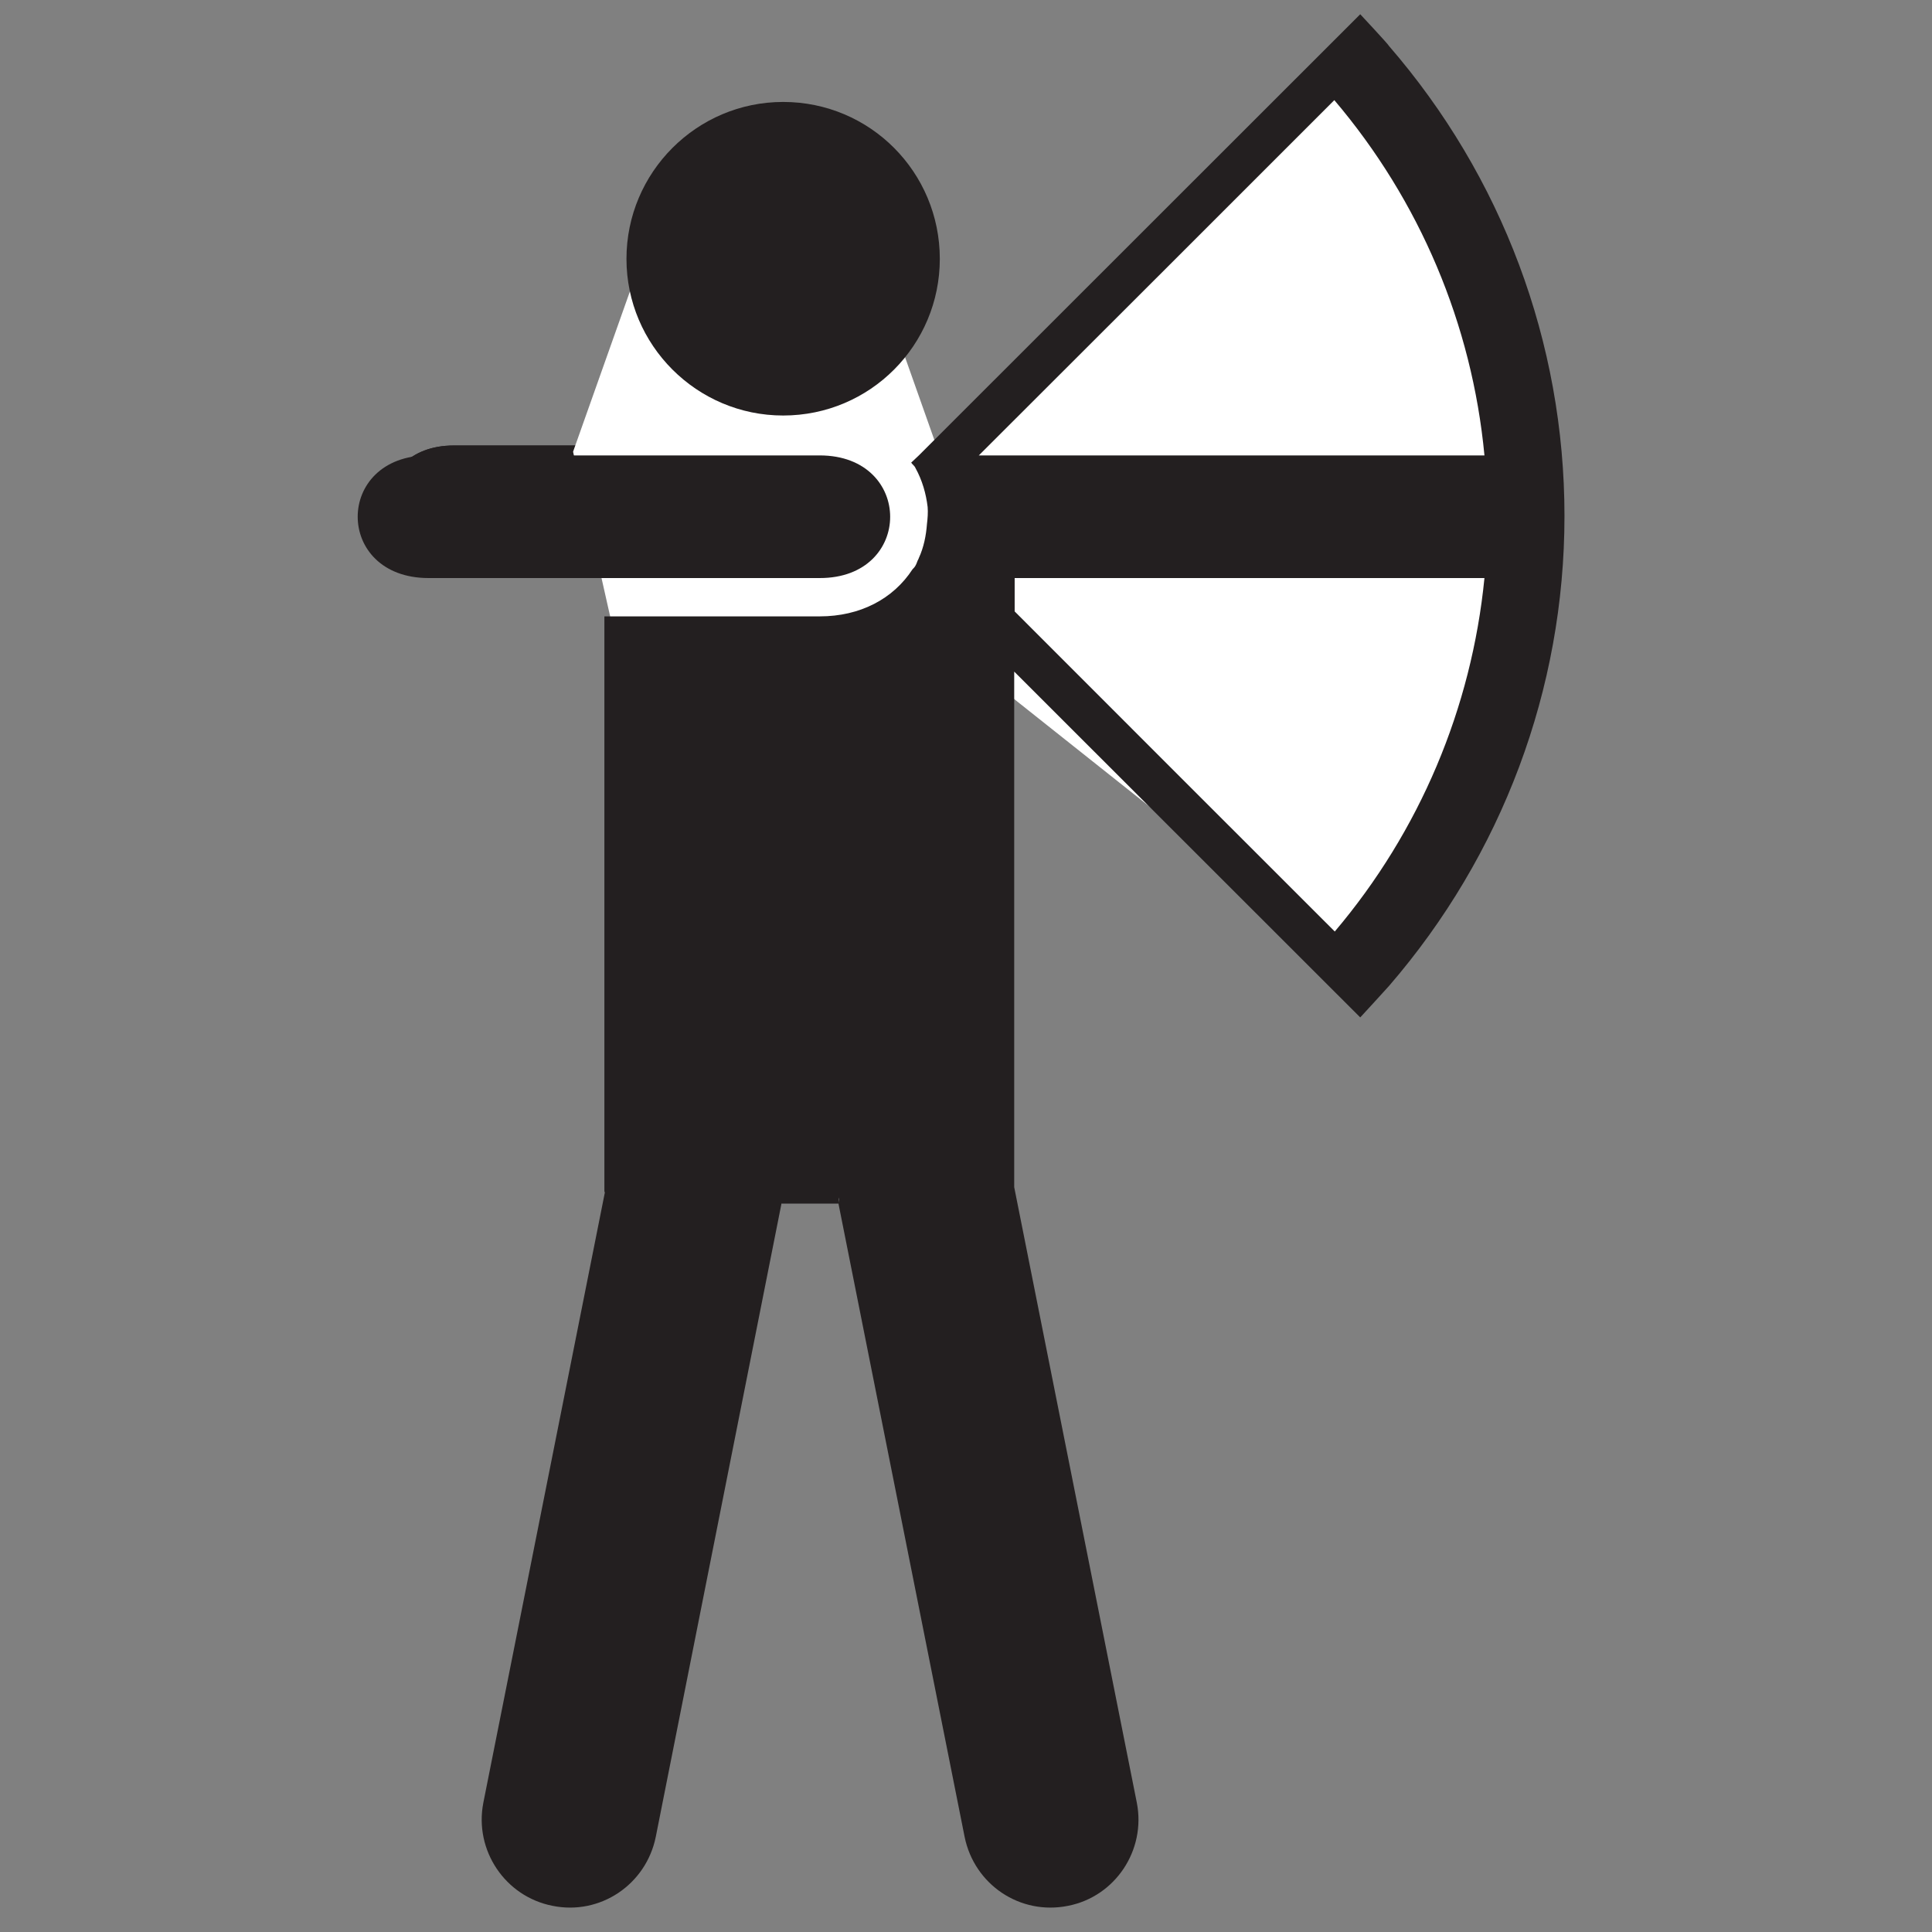
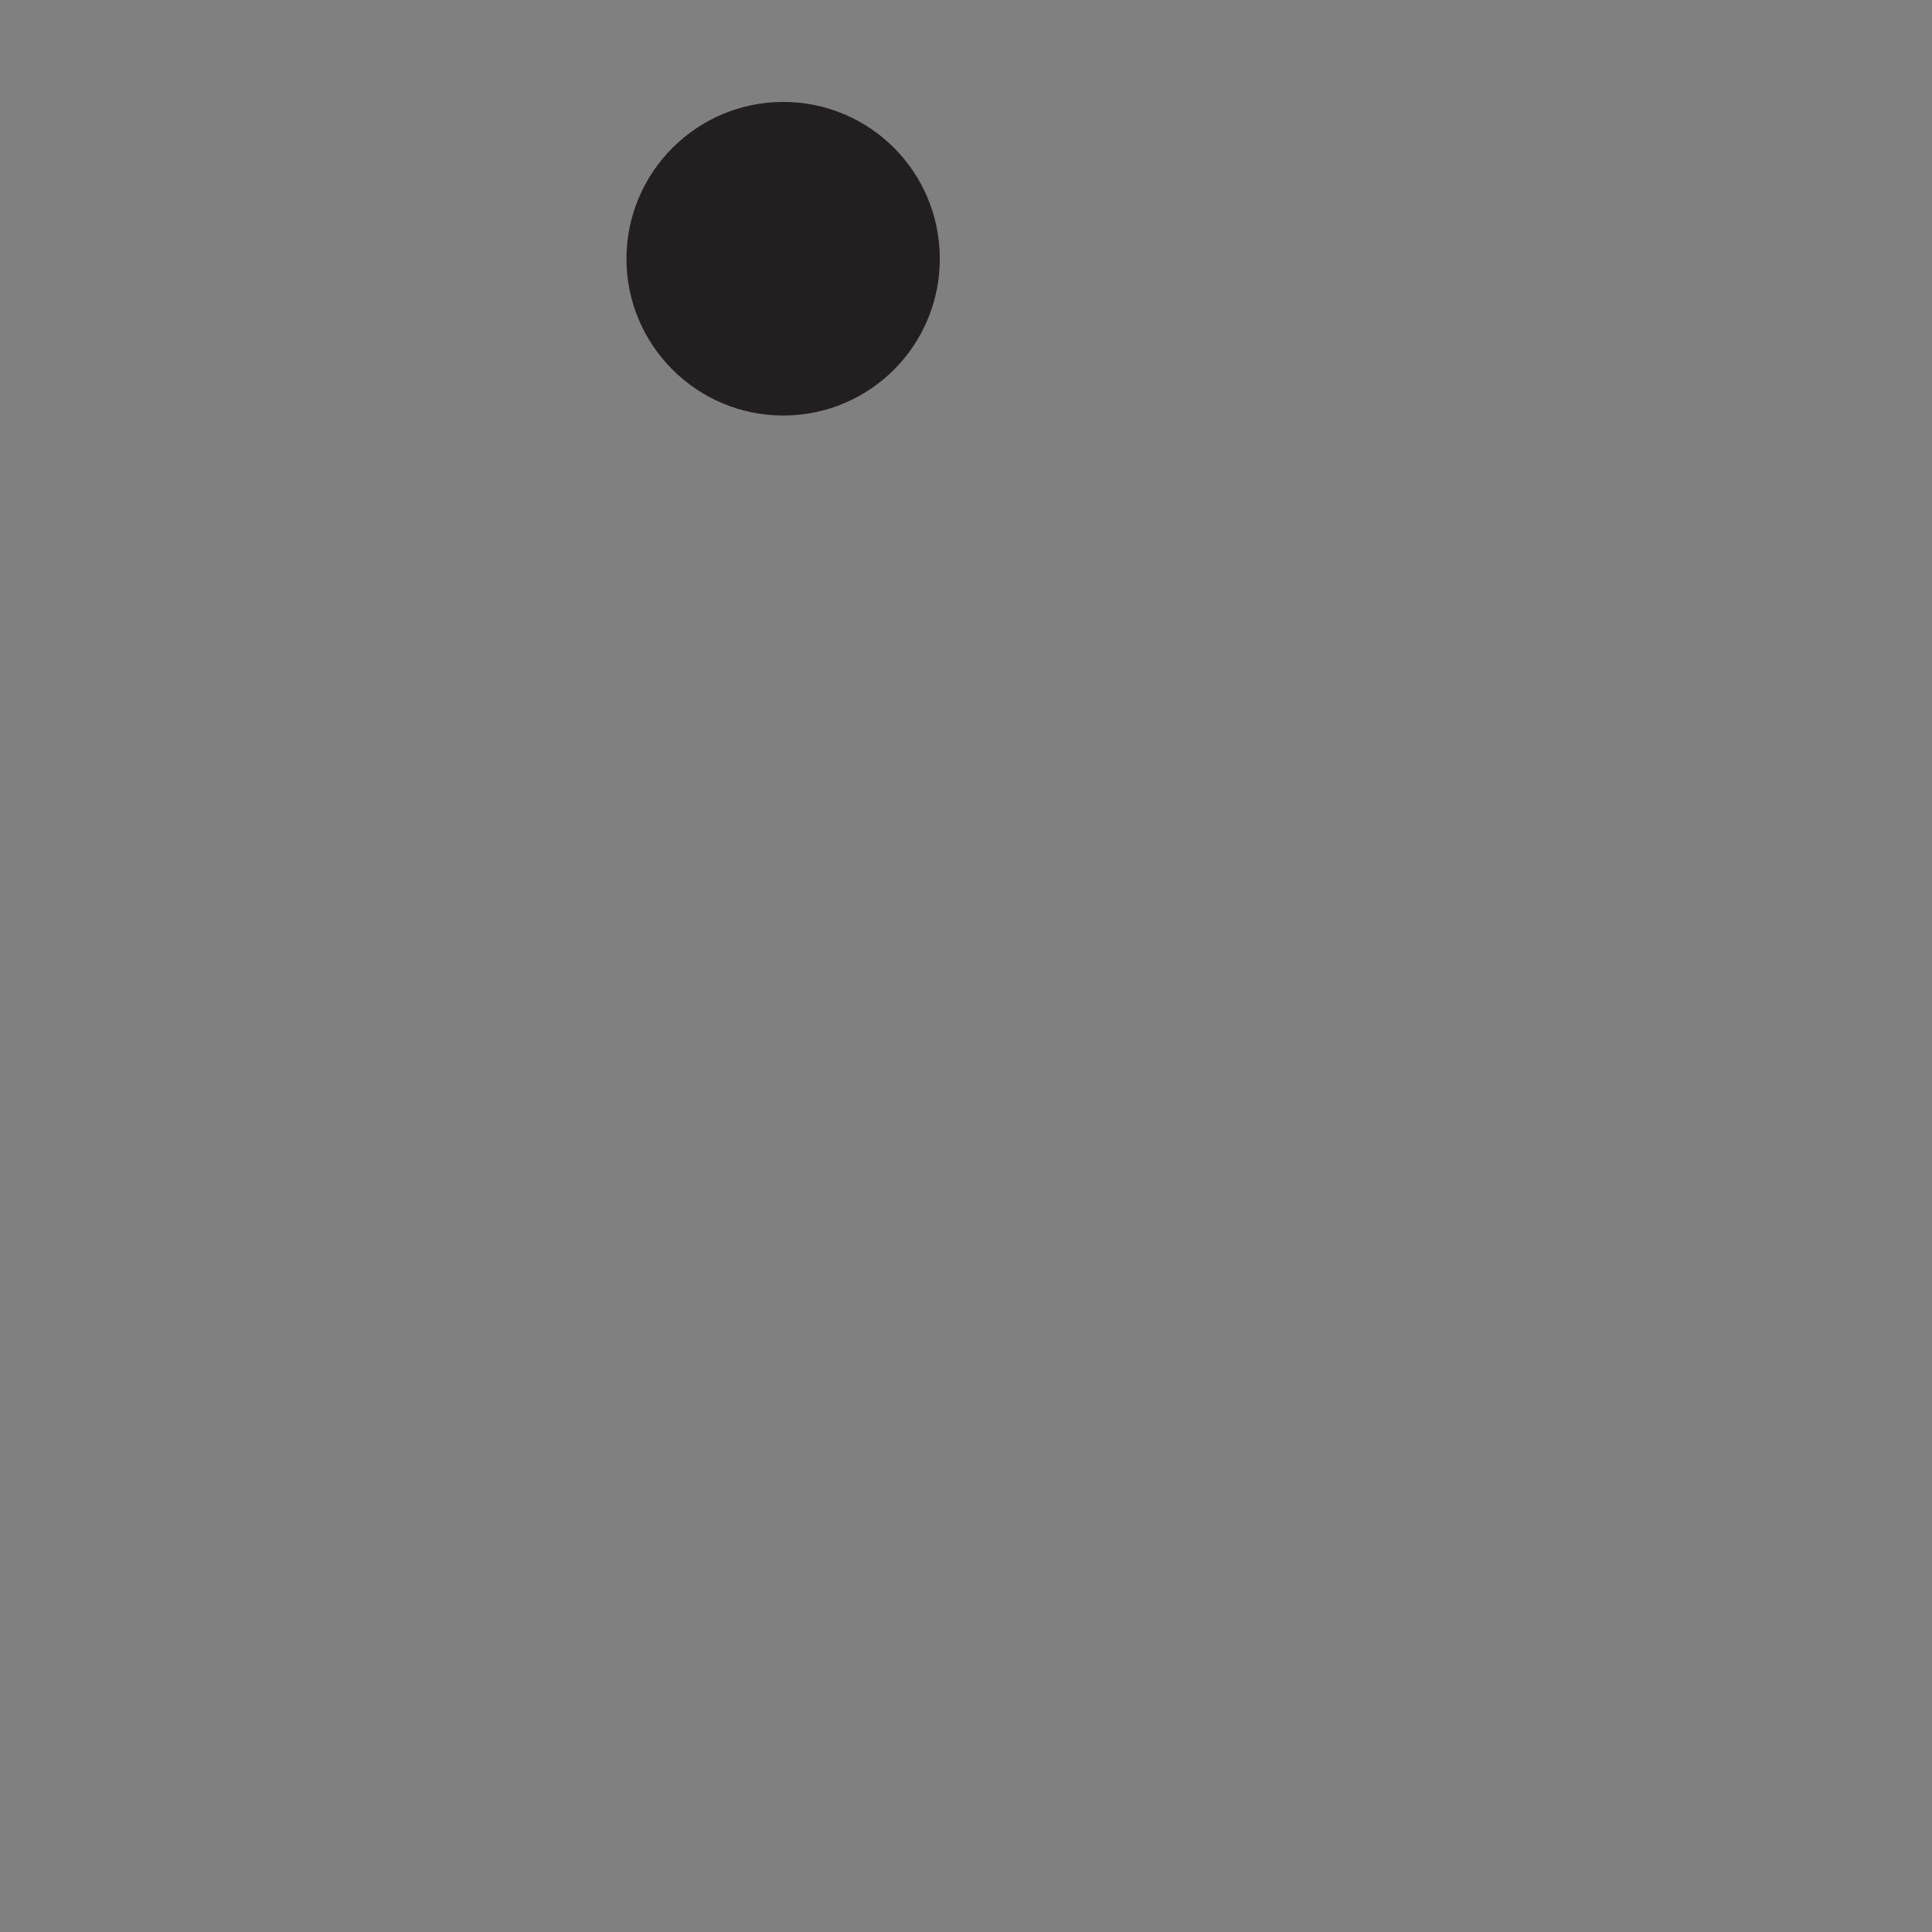
<svg xmlns="http://www.w3.org/2000/svg" xmlns:ns1="http://sodipodi.sourceforge.net/DTD/sodipodi-0.dtd" xmlns:ns2="http://www.inkscape.org/namespaces/inkscape" width="16" height="16" id="svg12385" ns1:version="0.32" ns2:version="0.47pre4 r22446" ns1:docname="OSB_sport archery.svg" ns2:output_extension="org.inkscape.output.svg.inkscape" version="1.1">
  <rect width="100%" height="100%" fill="#808080" stroke="none" />
  <defs id="defs12387">
    <ns2:perspective ns1:type="inkscape:persp3d" ns2:vp_x="0 : 526.18109 : 1" ns2:vp_y="0 : 1000 : 0" ns2:vp_z="744.09448 : 526.18109 : 1" ns2:persp3d-origin="372.04724 : 350.78739 : 1" id="perspective12393" />
  </defs>
  <ns1:namedview id="base" pagecolor="#ffffff" bordercolor="#666666" borderopacity="1.0" gridtolerance="10000" guidetolerance="10" objecttolerance="10" ns2:pageopacity="0.0" ns2:pageshadow="2" ns2:zoom="31.678384" ns2:cx="6.0324153" ns2:cy="10.968273" ns2:document-units="px" ns2:current-layer="g2912" showgrid="false" ns2:window-width="1018" ns2:window-height="695" ns2:window-x="0" ns2:window-y="25" ns2:window-maximized="0" />
  <g ns2:label="Layer 1" ns2:groupmode="layer" id="layer1" transform="translate(0,-1036.362)">
    <g id="g2912" transform="matrix(0.033,0,0,0.033,-3.312,1032.452)">
-       <path id="path5392" style="fill:#231f20;fill-opacity:1;fill-rule:nonzero;stroke:none" d="m 307.76,230.285 -93.515,0 c -22.516,0 -22.516,29.361 0,29.361 l 93.515,0 c 22.459,0.057 22.459,-29.361 0,-29.361" />
-       <path id="path5394" style="fill:#231f20;fill-opacity:1;fill-rule:nonzero;stroke:none" d="m 307.76,230.285 -93.515,0 c -22.516,0 -22.516,29.361 0,29.361 l 93.515,0 c 22.459,0.057 22.459,-29.361 0,-29.361" />
-       <path transform="matrix(30.195,0,0,30.195,99.999,118.079)" style="fill:#ffffff;fill-opacity:1;fill-rule:evenodd;stroke:none" d="M 7.829,3.815 11.27,0.595 12.879,4.32 11.238,8.045 7.86,5.362 5.118,5.291 4.775,3.768 5.315,2.245 7.371,2.521 7.829,3.815 z" id="rect2940" ns1:nodetypes="cccccccccc" />
      <path id="path5398" style="fill:#231f20;fill-opacity:1;fill-rule:nonzero;stroke:none" d="m 296.898,222.761 c 21.837,0 39.318,-17.651 39.318,-39.318 0,-21.724 -17.481,-39.375 -39.318,-39.375 -21.667,0 -39.318,17.651 -39.318,39.375 0,21.667 17.651,39.318 39.318,39.318" />
-       <path id="path5400" style="fill:#231f20;fill-opacity:1;fill-rule:nonzero;stroke:none" d="m 306.063,232.774 -98.154,0 c -23.704,0 -23.704,30.776 0,30.776 l 98.154,0 c 23.591,0.057 23.591,-30.776 0,-30.776" />
-       <path id="path5402" style="fill:#231f20;fill-opacity:1;fill-rule:nonzero;stroke:none" d="m 472.897,232.774 -126.893,0 c 23.308,-23.251 66.926,-66.869 89.215,-89.159 21.441,25.231 34.566,56.29 37.678,89.159 m 0,30.776 c -3.225,32.643 -16.236,63.531 -37.564,88.706 -19.687,-19.631 -56.064,-56.064 -80.333,-80.333 l 0,-8.373 117.898,0 z m -162.081,156.763 0,-1.358 c 0,0.226 0.113,0.283 0.113,0.566 l -0.113,0.792 z M 492.98,247.992 c 0,-43.561 -15.671,-85.255 -44.127,-118.068 0.113,-0.113 -7.128,-7.864 -7.128,-7.864 l -110.77,110.713 -1.923,1.81 c 0.339,0.509 0.849,0.792 1.075,1.358 1.697,3.055 2.659,6.449 3.055,9.787 0.113,1.358 0,2.829 -0.17,4.243 -0.226,2.942 -0.792,5.827 -2.037,8.543 l -0.113,0.283 c -0.283,0.453 -0.396,1.075 -0.735,1.641 -0.226,0.396 -0.453,0.622 -0.735,0.905 -4.865,7.468 -13.181,11.824 -23.308,11.824 l -54.027,0 0,144.261 c 0,0.113 0.113,0.226 0.113,0.339 L 221.657,570.91 c -2.319,11.937 5.488,23.534 17.368,25.854 11.937,2.433 23.478,-5.318 25.91,-17.311 l 31.511,-158.743 0,-0.17 14.37,0 0,0.17 31.624,158.743 c 2.433,11.993 13.917,19.744 25.967,17.311 11.824,-2.319 19.574,-13.917 17.255,-25.854 l -30.776,-154.5 0,-129.382 86.839,86.783 c 0,0 7.241,-7.864 7.241,-7.92 28.343,-32.812 44.014,-74.45 44.014,-117.898" />
    </g>
  </g>
</svg>